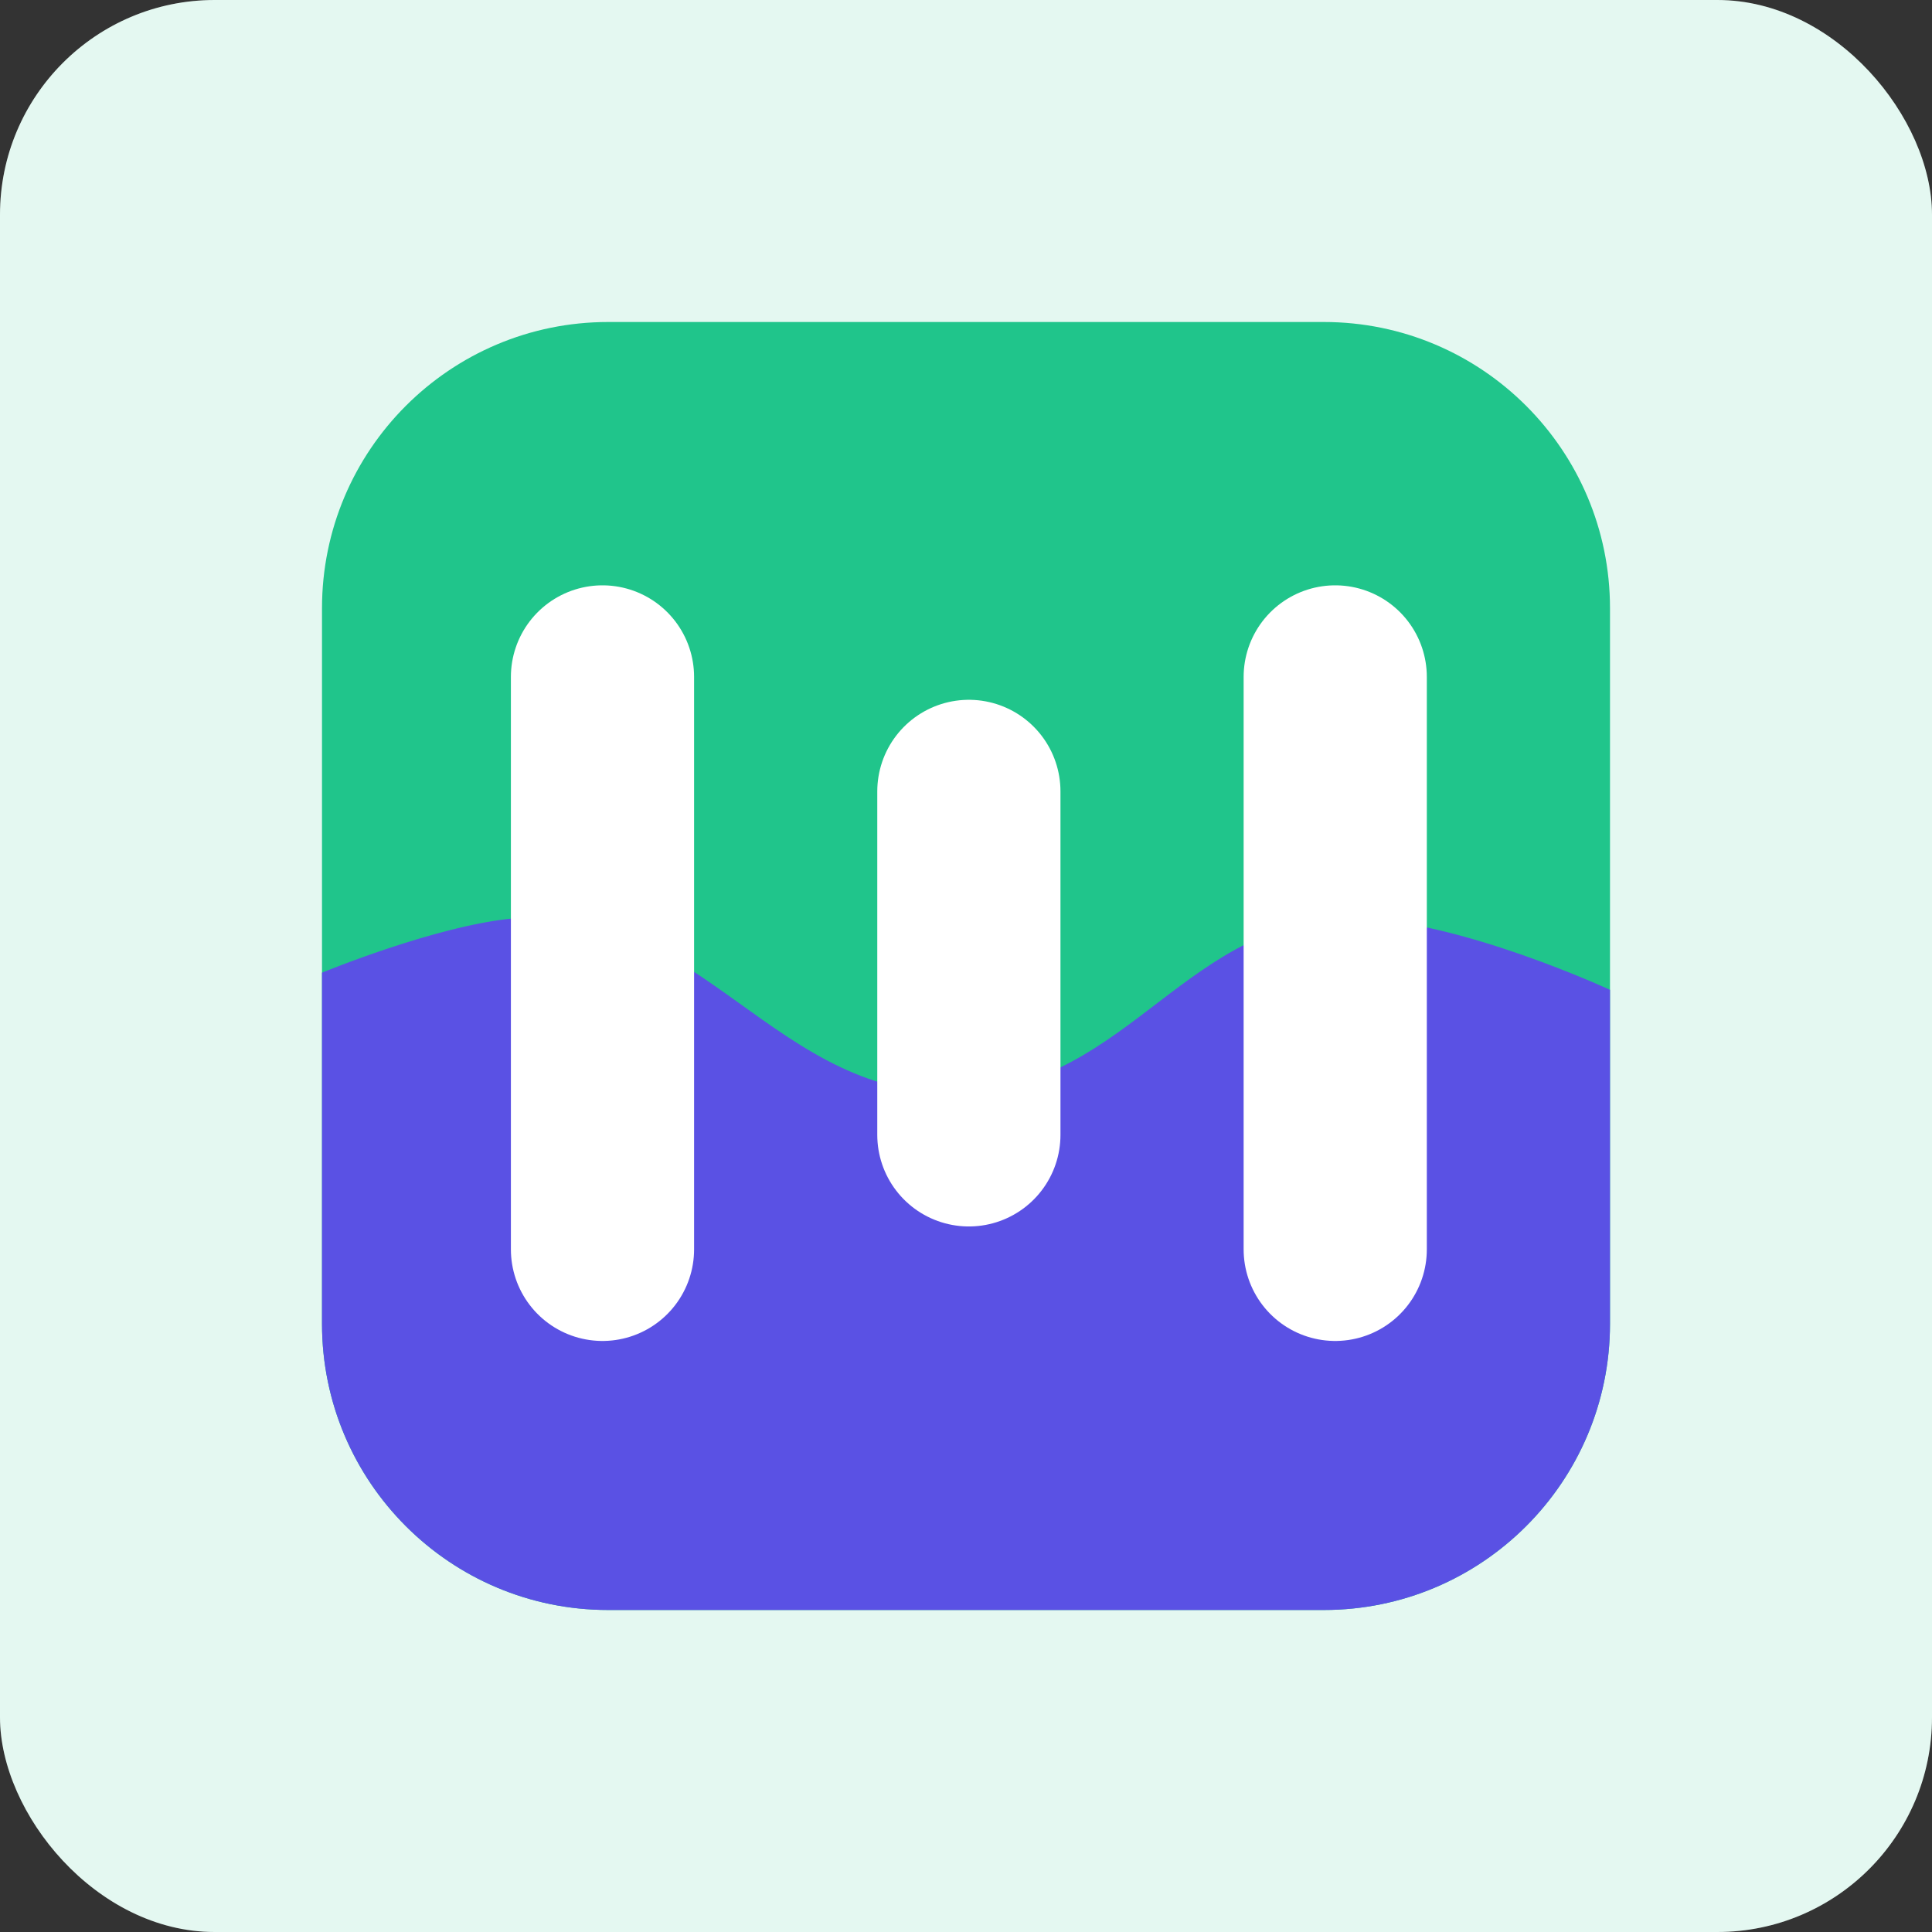
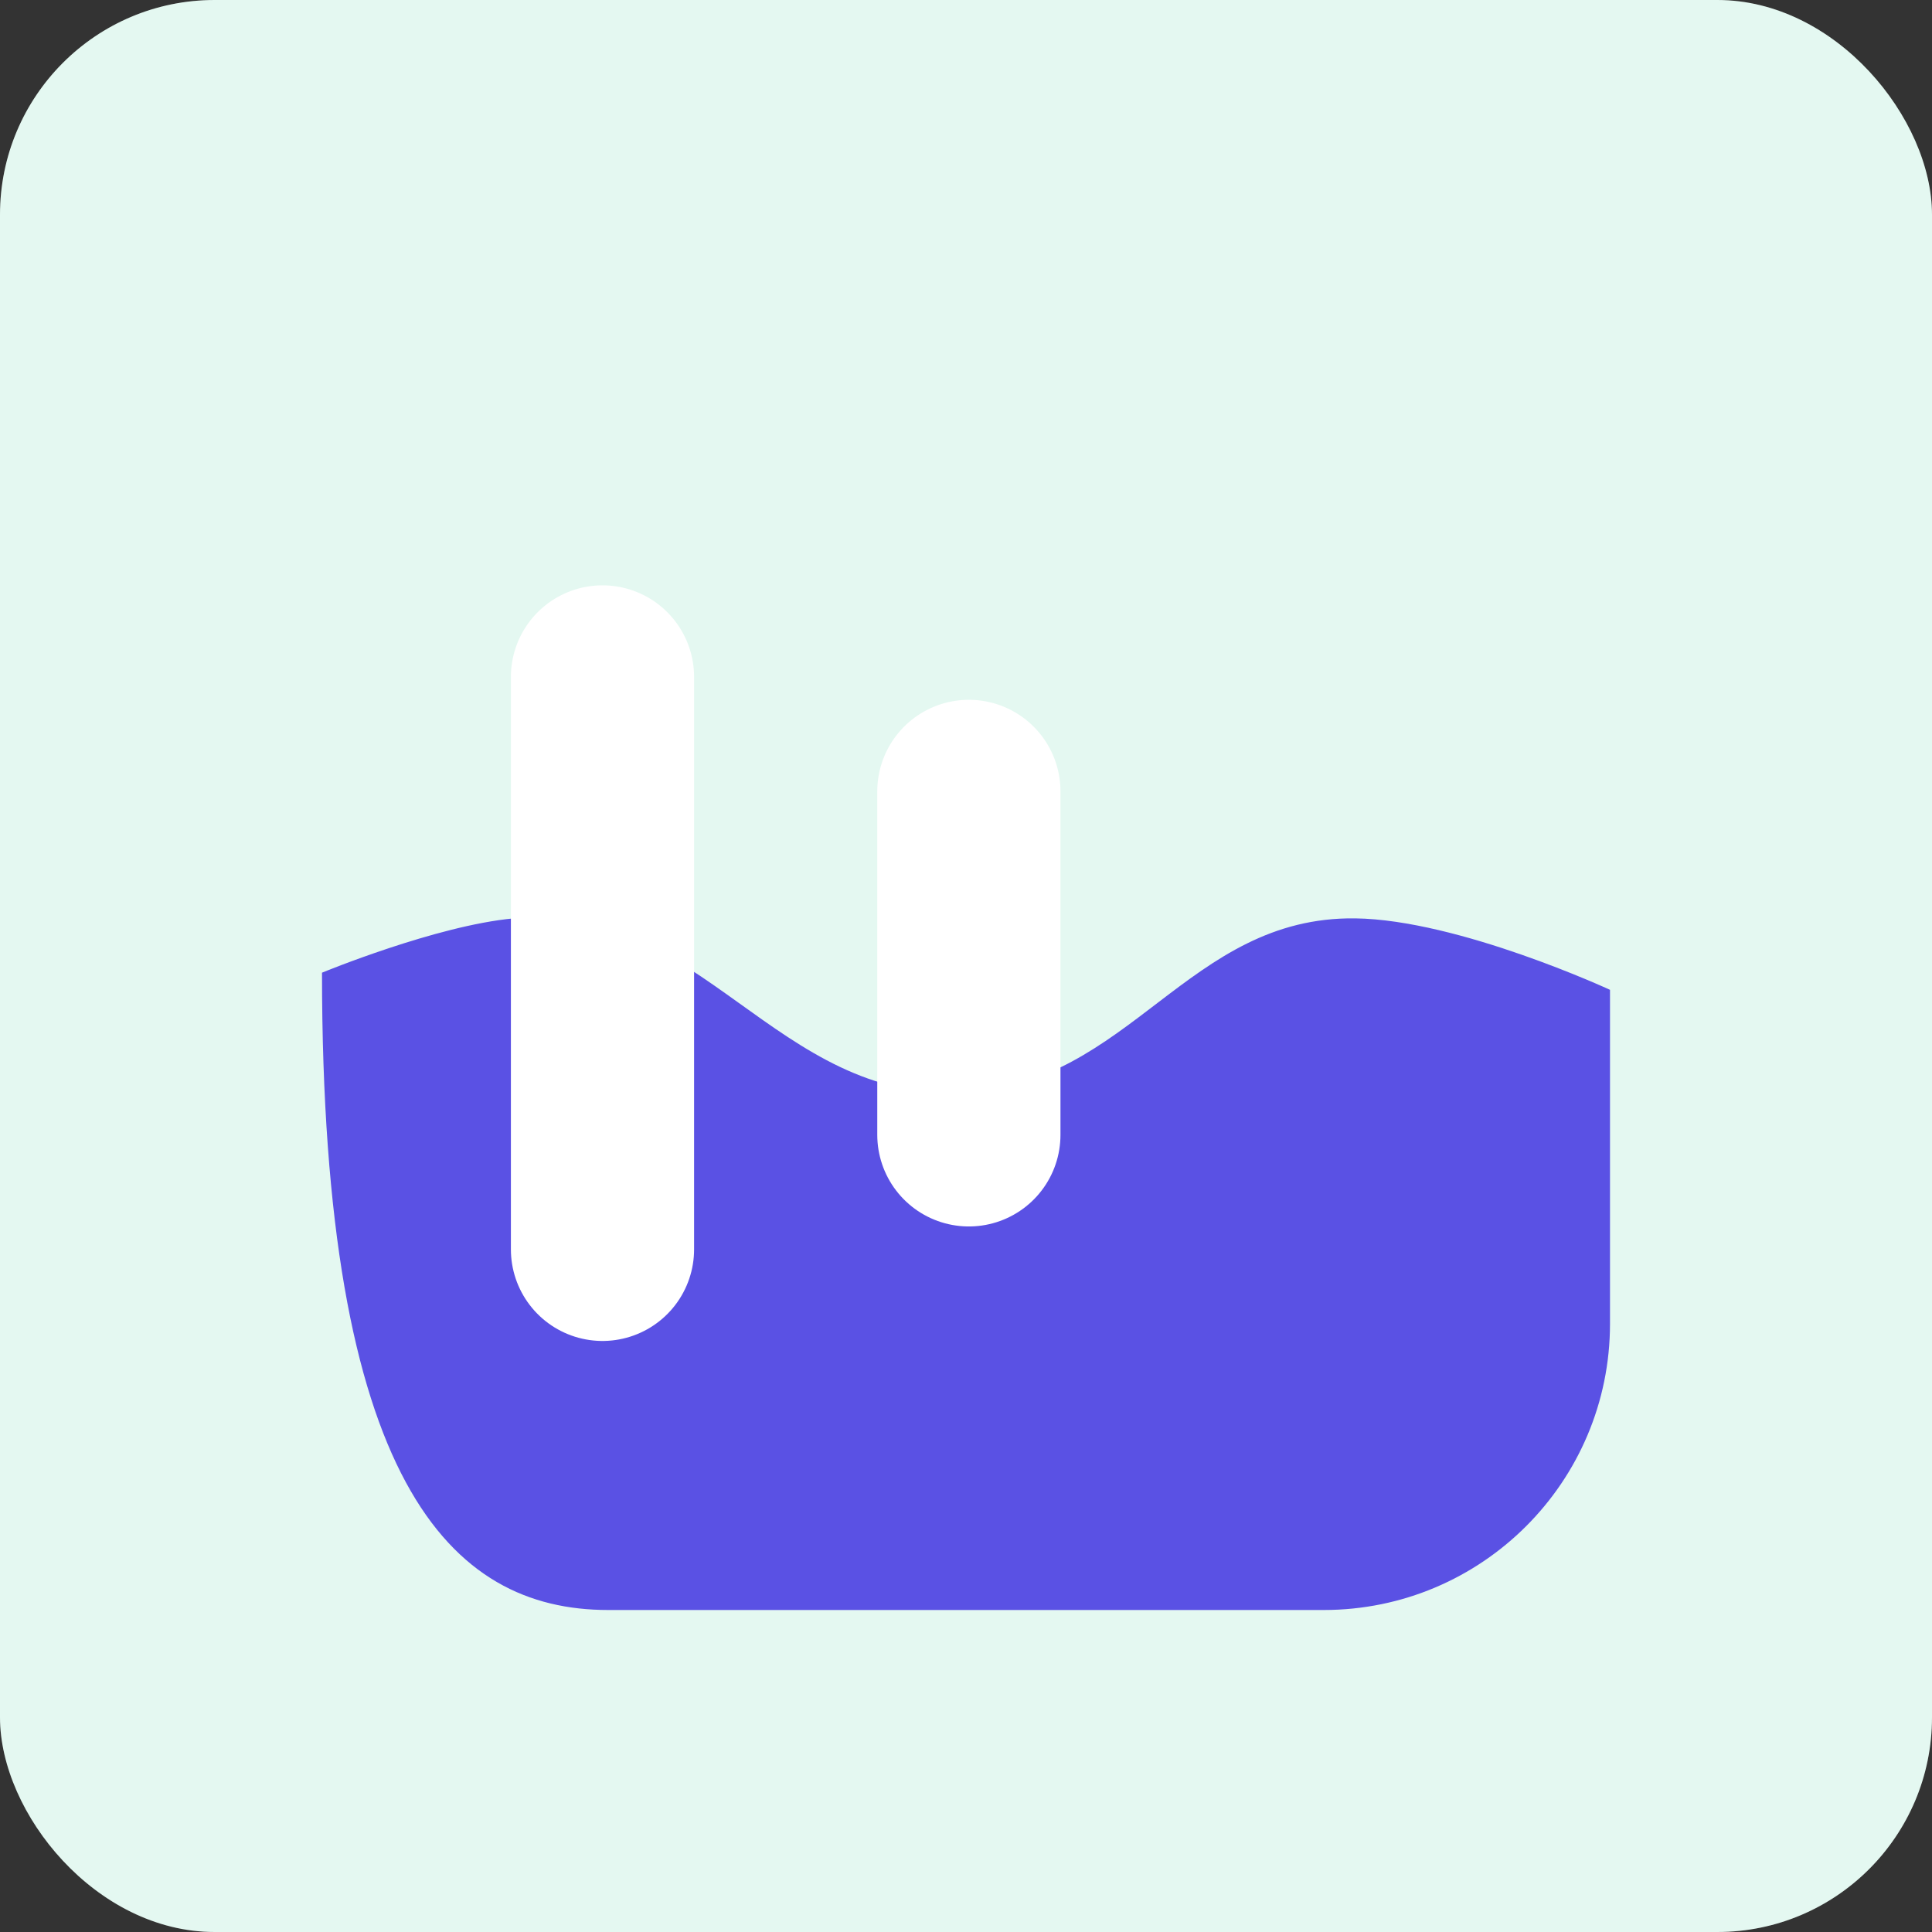
<svg xmlns="http://www.w3.org/2000/svg" width="72" height="72" viewBox="0 0 72 72" fill="none">
  <rect x="0" y="0" width="72" height="72" fill="#333333" stroke="none" />
  <g clip-path="url(#clip0_3444_6249)">
    <rect width="72" height="72" rx="8" fill="white" />
    <rect width="72" height="72" rx="8" fill="#20C58B" fill-opacity="0.12" />
-     <path d="M12 22.667C12 16.776 16.776 12 22.667 12H49.333C55.224 12 60 16.776 60 22.667V49.333C60 55.224 55.224 60 49.333 60H22.667C16.776 60 12 55.224 12 49.333V22.667Z" fill="#20C58B" />
-     <path d="M19.147 34.225C16.258 34.489 12 36.249 12 36.249V49.333C12 55.224 16.776 60 22.667 60H49.333C55.224 60 60 55.224 60 49.333V36.888C60 36.888 54.357 34.275 50.507 34.225C44.26 34.145 42.133 40.421 35.893 40.722C28.885 41.061 26.134 33.588 19.147 34.225Z" fill="#5A51E4" />
+     <path d="M19.147 34.225C16.258 34.489 12 36.249 12 36.249C12 55.224 16.776 60 22.667 60H49.333C55.224 60 60 55.224 60 49.333V36.888C60 36.888 54.357 34.275 50.507 34.225C44.26 34.145 42.133 40.421 35.893 40.722C28.885 41.061 26.134 33.588 19.147 34.225Z" fill="#5A51E4" />
    <path d="M22.453 25.227V46.56" stroke="white" stroke-width="6.827" stroke-linecap="round" />
    <path d="M36.107 29.493V42.293" stroke="white" stroke-width="6.827" stroke-linecap="round" />
-     <path d="M49.76 25.227V46.56" stroke="white" stroke-width="6.827" stroke-linecap="round" />
  </g>
  <defs>
    <clipPath id="clip0_3444_6249">
      <rect width="72" height="72" fill="white" />
    </clipPath>
  </defs>
</svg>